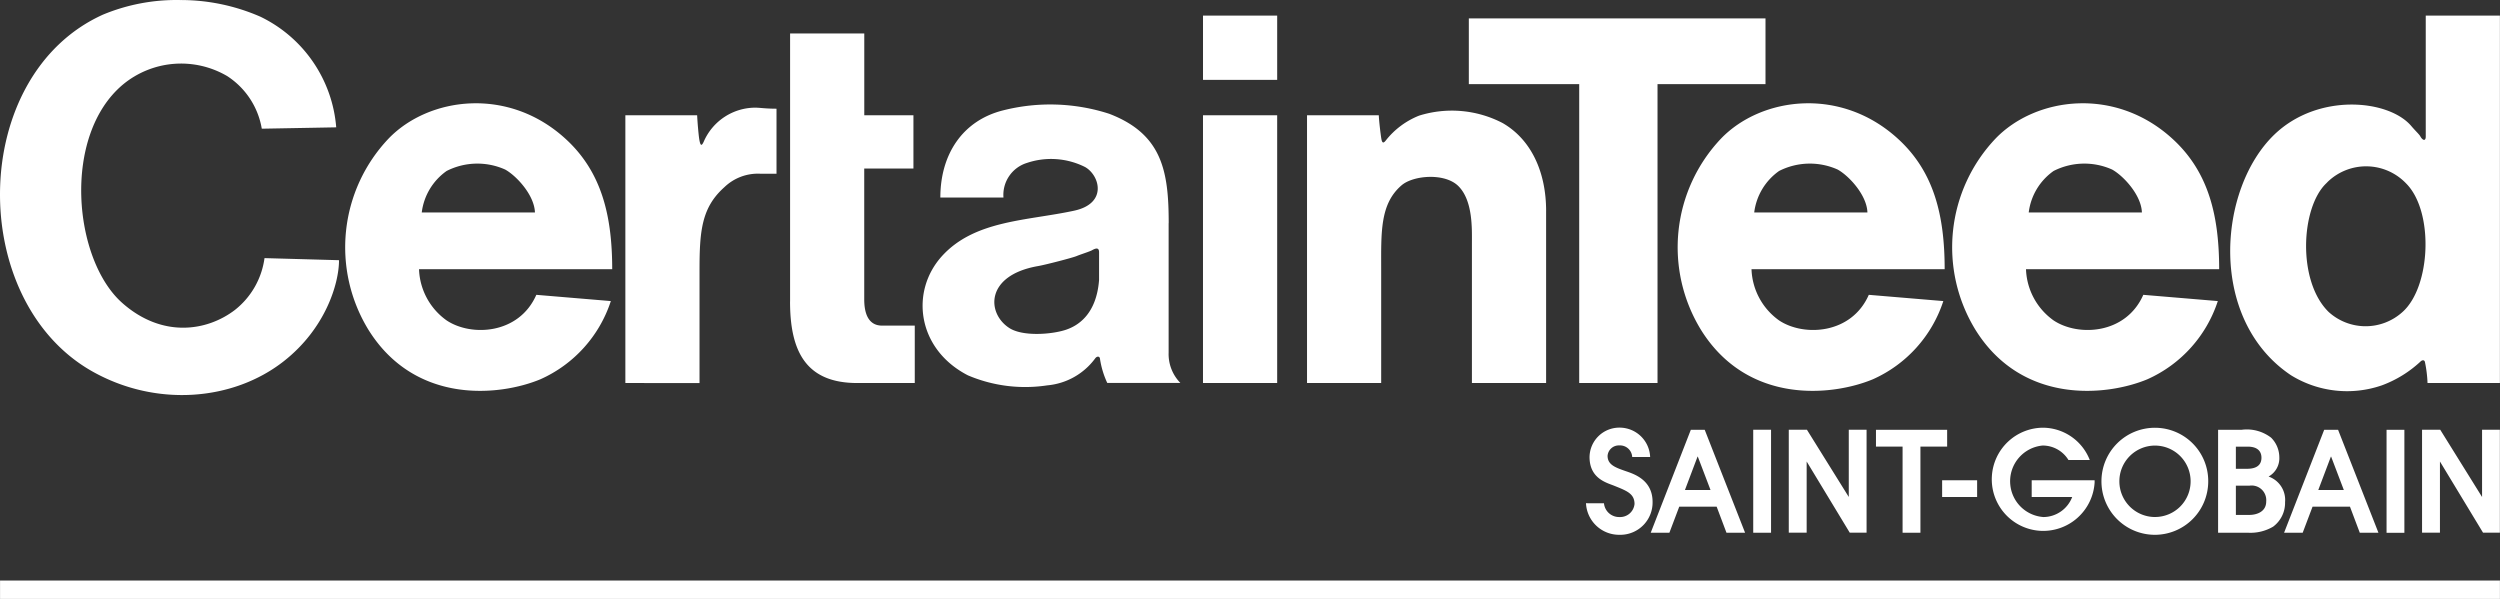
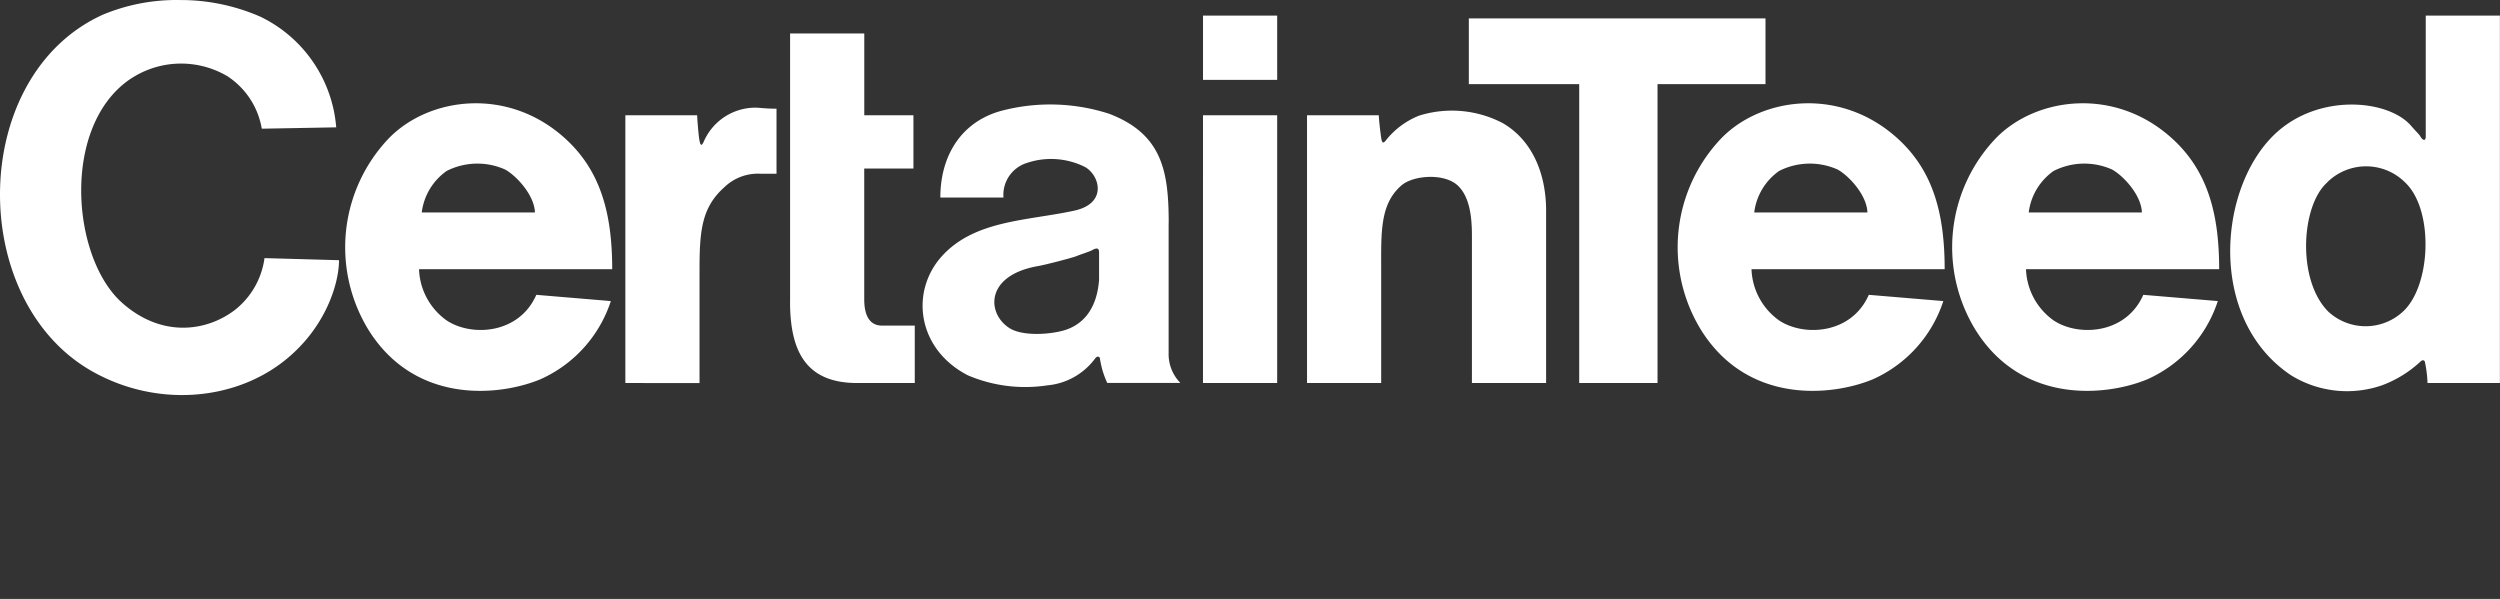
<svg xmlns="http://www.w3.org/2000/svg" width="288" height="69" viewBox="0 0 288 69">
  <rect x="0" y="0" width="288" height="69" fill="#333333" stroke="none" />
  <g id="CertainTeed" transform="translate(1939.856 -25.639)">
    <path id="Path_60904" data-name="Path 60904" d="M-1801.27,34.837v-7.4h8.545v7.4Zm-99.853,5.48a15.525,15.525,0,0,0-8.742-12.757,22.923,22.923,0,0,0-9.252-1.917,22.087,22.087,0,0,0-8.869,1.678c-15.514,7-15.725,32.986-1.192,41.128,7.338,4.113,16.188,3.379,22.016-1.2,4.8-3.763,6.361-8.934,6.361-11.636l-8.584-.239a9.153,9.153,0,0,1-3.418,5.978c-3.209,2.45-8.362,3.251-12.955-.8-5.656-4.984-6.988-19.282.078-25.185a10.5,10.5,0,0,1,12.005-.958,9.005,9.005,0,0,1,3.976,6.056l8.582-.157Zm22.893,9.8c-.062-1.962-2.061-4.175-3.42-4.941a7.823,7.823,0,0,0-6.754.158,6.879,6.879,0,0,0-2.867,4.783Zm-13.354,6.535a7.559,7.559,0,0,0,3.18,5.9c2.824,1.886,8.328,1.617,10.333-2.949l8.584.719a14.927,14.927,0,0,1-8.109,9.007c-4.623,1.931-14.373,2.984-19.792-5.66a18.194,18.194,0,0,1,2.305-22.075c4.616-4.786,13.85-6.057,20.507.157,4,3.736,5.246,8.674,5.246,14.9Zm166.856-6.535c-.06-1.962-2.061-4.175-3.42-4.941a7.826,7.826,0,0,0-6.755.158,6.88,6.88,0,0,0-2.867,4.783Zm-13.354,6.535a7.559,7.559,0,0,0,3.178,5.9c2.824,1.886,8.332,1.617,10.333-2.949l8.587.719a14.933,14.933,0,0,1-8.109,9.007c-4.622,1.931-14.377,2.984-19.791-5.66a18.191,18.191,0,0,1,2.3-22.075c4.617-4.786,13.85-6.057,20.508.157,4,3.736,5.245,8.674,5.245,14.9Zm44.974-6.535c-.06-1.962-2.061-4.175-3.42-4.941a7.818,7.818,0,0,0-6.752.158,6.872,6.872,0,0,0-2.867,4.783Zm-13.353,6.535a7.561,7.561,0,0,0,3.181,5.9c2.824,1.886,8.325,1.617,10.332-2.949l8.584.719a14.927,14.927,0,0,1-8.109,9.007c-4.619,1.931-14.374,2.984-19.789-5.66a18.191,18.191,0,0,1,2.3-22.075c4.618-4.786,13.85-6.057,20.507.157,4,3.736,5.246,8.674,5.246,14.9Zm-161.353,13.111V38.918h8.269c.037.8.158,2.193.236,2.71.151.988.326.808.6.16a6.494,6.494,0,0,1,5.843-3.747c.555,0,1.191.121,2.464.121v7.49h-1.869a5.561,5.561,0,0,0-4.138,1.553c-2.623,2.336-2.862,5.031-2.862,9.563v13Zm18.977-9.384V29.492h8.546v9.426h5.663v6.138h-5.668V60.12c0,2.709,1.292,3.029,2.046,3.029h3.775v6.614h-6.637c-5.948,0-7.73-3.718-7.73-9.384Zm43.616-9.026c0-5.976-.74-10.257-6.835-12.6a22.067,22.067,0,0,0-12.241-.4c-4.659,1.168-7.231,5.049-7.231,10.042h7.271a3.857,3.857,0,0,1,2.7-3.986,8.721,8.721,0,0,1,6.715.479c1.668.956,2.606,4.182-1.27,5.021-5.4,1.168-11.409,1.078-15.183,5.181-3.754,4.079-2.93,10.765,2.942,13.788a16.854,16.854,0,0,0,9.138,1.155,7.7,7.7,0,0,0,5.524-3.107c.2-.279.538-.279.558.08a10.1,10.1,0,0,0,.834,2.747h8.422a4.751,4.751,0,0,1-1.353-3.486V51.353Zm-8.024,6.574c-.32,3.986-2.48,5.252-3.817,5.7-1.626.544-4.969.8-6.518-.2-2.625-1.687-2.794-6.072,3.3-7.135.87-.151,3.974-.956,4.45-1.155s1.511-.518,1.792-.679c.593-.339.795-.19.795.241v3.227Zm11.974,11.832V38.918h8.545V69.763Zm39.527-19.827V69.763h-8.547v-16.1c0-1.606.132-4.889-1.55-6.575-1.56-1.565-5.21-1.258-6.555-.1-2.509,2.156-2.348,5.445-2.348,9.783V69.763h-8.543V38.918h8.267c.039.8.2,2.072.276,2.59.084.545.2.753.558.28a9.215,9.215,0,0,1,3.813-2.829,12.663,12.663,0,0,1,9.619.855c3.34,1.925,5.011,5.717,5.011,10.122Zm12.835-14.6v34.43h-9.022V35.332h-12.716V27.76h34.176v7.573Zm77.021,11.443c-2.919,2.817-3.334,11.289.316,14.823a6.331,6.331,0,0,0,8.466,0c3.3-2.915,3.649-11.6.438-14.823a6.371,6.371,0,0,0-9.024-.2Q-1671.79,46.675-1671.886,46.775Zm20.03,22.988h-8.347a14.137,14.137,0,0,0-.3-2.425c-.076-.293-.358-.2-.5-.058a13.257,13.257,0,0,1-4.453,2.749,12.291,12.291,0,0,1-10.47-1.157c-9.606-6.42-8.445-21.494-1.891-27.76,5.034-4.806,13.144-4.013,15.74-.958.456.539.914.958,1.033,1.175.277.512.636.6.636.04V27.44h8.544V69.763Z" transform="translate(0 0)" fill="#fff" fill-rule="evenodd" />
-     <path id="Path_60905" data-name="Path 60905" d="M-1939.842,169.817h287.988v2.125h-287.988v-2.125Zm206.058-17.372h2.093l4.823,7.747v-7.745h2.05v11.859h-1.938l-4.964-8.2v8.2h-2.06V152.447Zm-15.9,11.868,4.62-11.859h1.6l4.65,11.859h-2.144l-1.13-3h-4.311l-1.135,3Zm5.424-8.771h-.029l-1.453,3.847h2.946l-1.464-3.847Zm6.384-3.091h2.054V164.31h-2.054V152.451Zm-17.194,8.467a1.75,1.75,0,0,0,1.788,1.587,1.664,1.664,0,0,0,1.732-1.5c0-1.207-.92-1.527-2.33-2.1-.863-.349-2.852-.818-2.852-3.315a3.432,3.432,0,0,1,3.472-3.385,3.521,3.521,0,0,1,3.509,3.385h-2.066a1.407,1.407,0,0,0-1.475-1.336l-.028,0a1.3,1.3,0,0,0-1.334,1.2c0,1.034.911,1.348,2.055,1.751.925.319,3.129.98,3.129,3.557a3.719,3.719,0,0,1-3.648,3.789c-.061,0-.121,0-.182,0a3.82,3.82,0,0,1-3.841-3.637Zm94.242-8.471h2.095l4.819,7.748v-7.748h2.052v11.859h-1.94l-4.964-8.2v8.2h-2.061V152.447Zm-15.893,11.866,4.62-11.859h1.6l4.65,11.859H-1668l-1.13-3h-4.312l-1.135,3Zm5.42-8.768h-.028l-1.452,3.845h2.943Zm-20.258-3.324a6.157,6.157,0,0,0-6.2,6.115,6.157,6.157,0,0,0,6.1,6.216,6.157,6.157,0,0,0,6.2-6.115c0-.017,0-.033,0-.05A6.136,6.136,0,0,0-1691.559,152.221Zm0,10.281a4.108,4.108,0,0,1-4.136-4.081,4.109,4.109,0,0,1,4.07-4.148,4.109,4.109,0,0,1,4.136,4.081v.033A4.1,4.1,0,0,1-1691.559,162.5Zm26.643-10.044h2.054v11.859h-2.054Zm-17.359,6.431h1.586a1.683,1.683,0,0,1,1.9,1.439,1.672,1.672,0,0,1,.01.381c0,1.193-1.1,1.552-1.952,1.552h-1.542Zm-2.052,5.425h3.475a5.148,5.148,0,0,0,2.867-.7,3.417,3.417,0,0,0,1.378-2.829,2.854,2.854,0,0,0-1.9-2.945,2.419,2.419,0,0,0,1.237-2.259,3.207,3.207,0,0,0-.94-2.214,4.579,4.579,0,0,0-3.42-.91h-2.693v11.859Zm2.052-9.92h1.364c1.165,0,1.584.571,1.584,1.275,0,1.278-1.29,1.278-1.767,1.278h-1.181Zm-23.516,3.877h7.244v.254a5.935,5.935,0,0,1-6.286,5.565,5.939,5.939,0,0,1-5.549-6.3,5.936,5.936,0,0,1,5.9-5.576,5.828,5.828,0,0,1,5.375,3.717h-2.457a3.479,3.479,0,0,0-2.974-1.664,4.129,4.129,0,0,0-3.725,4.494,4.126,4.126,0,0,0,3.838,3.745,3.584,3.584,0,0,0,3.295-2.309h-4.666V158.27Zm-10.322,0h4.031V160.2h-4.031Zm-4.553-3.879h-3.069v-1.938h8.2v1.938h-3.078v9.92h-2.056v-9.92Z" transform="translate(-0.009 -77.303)" fill="#fff" fill-rule="evenodd" />
  </g>
</svg>